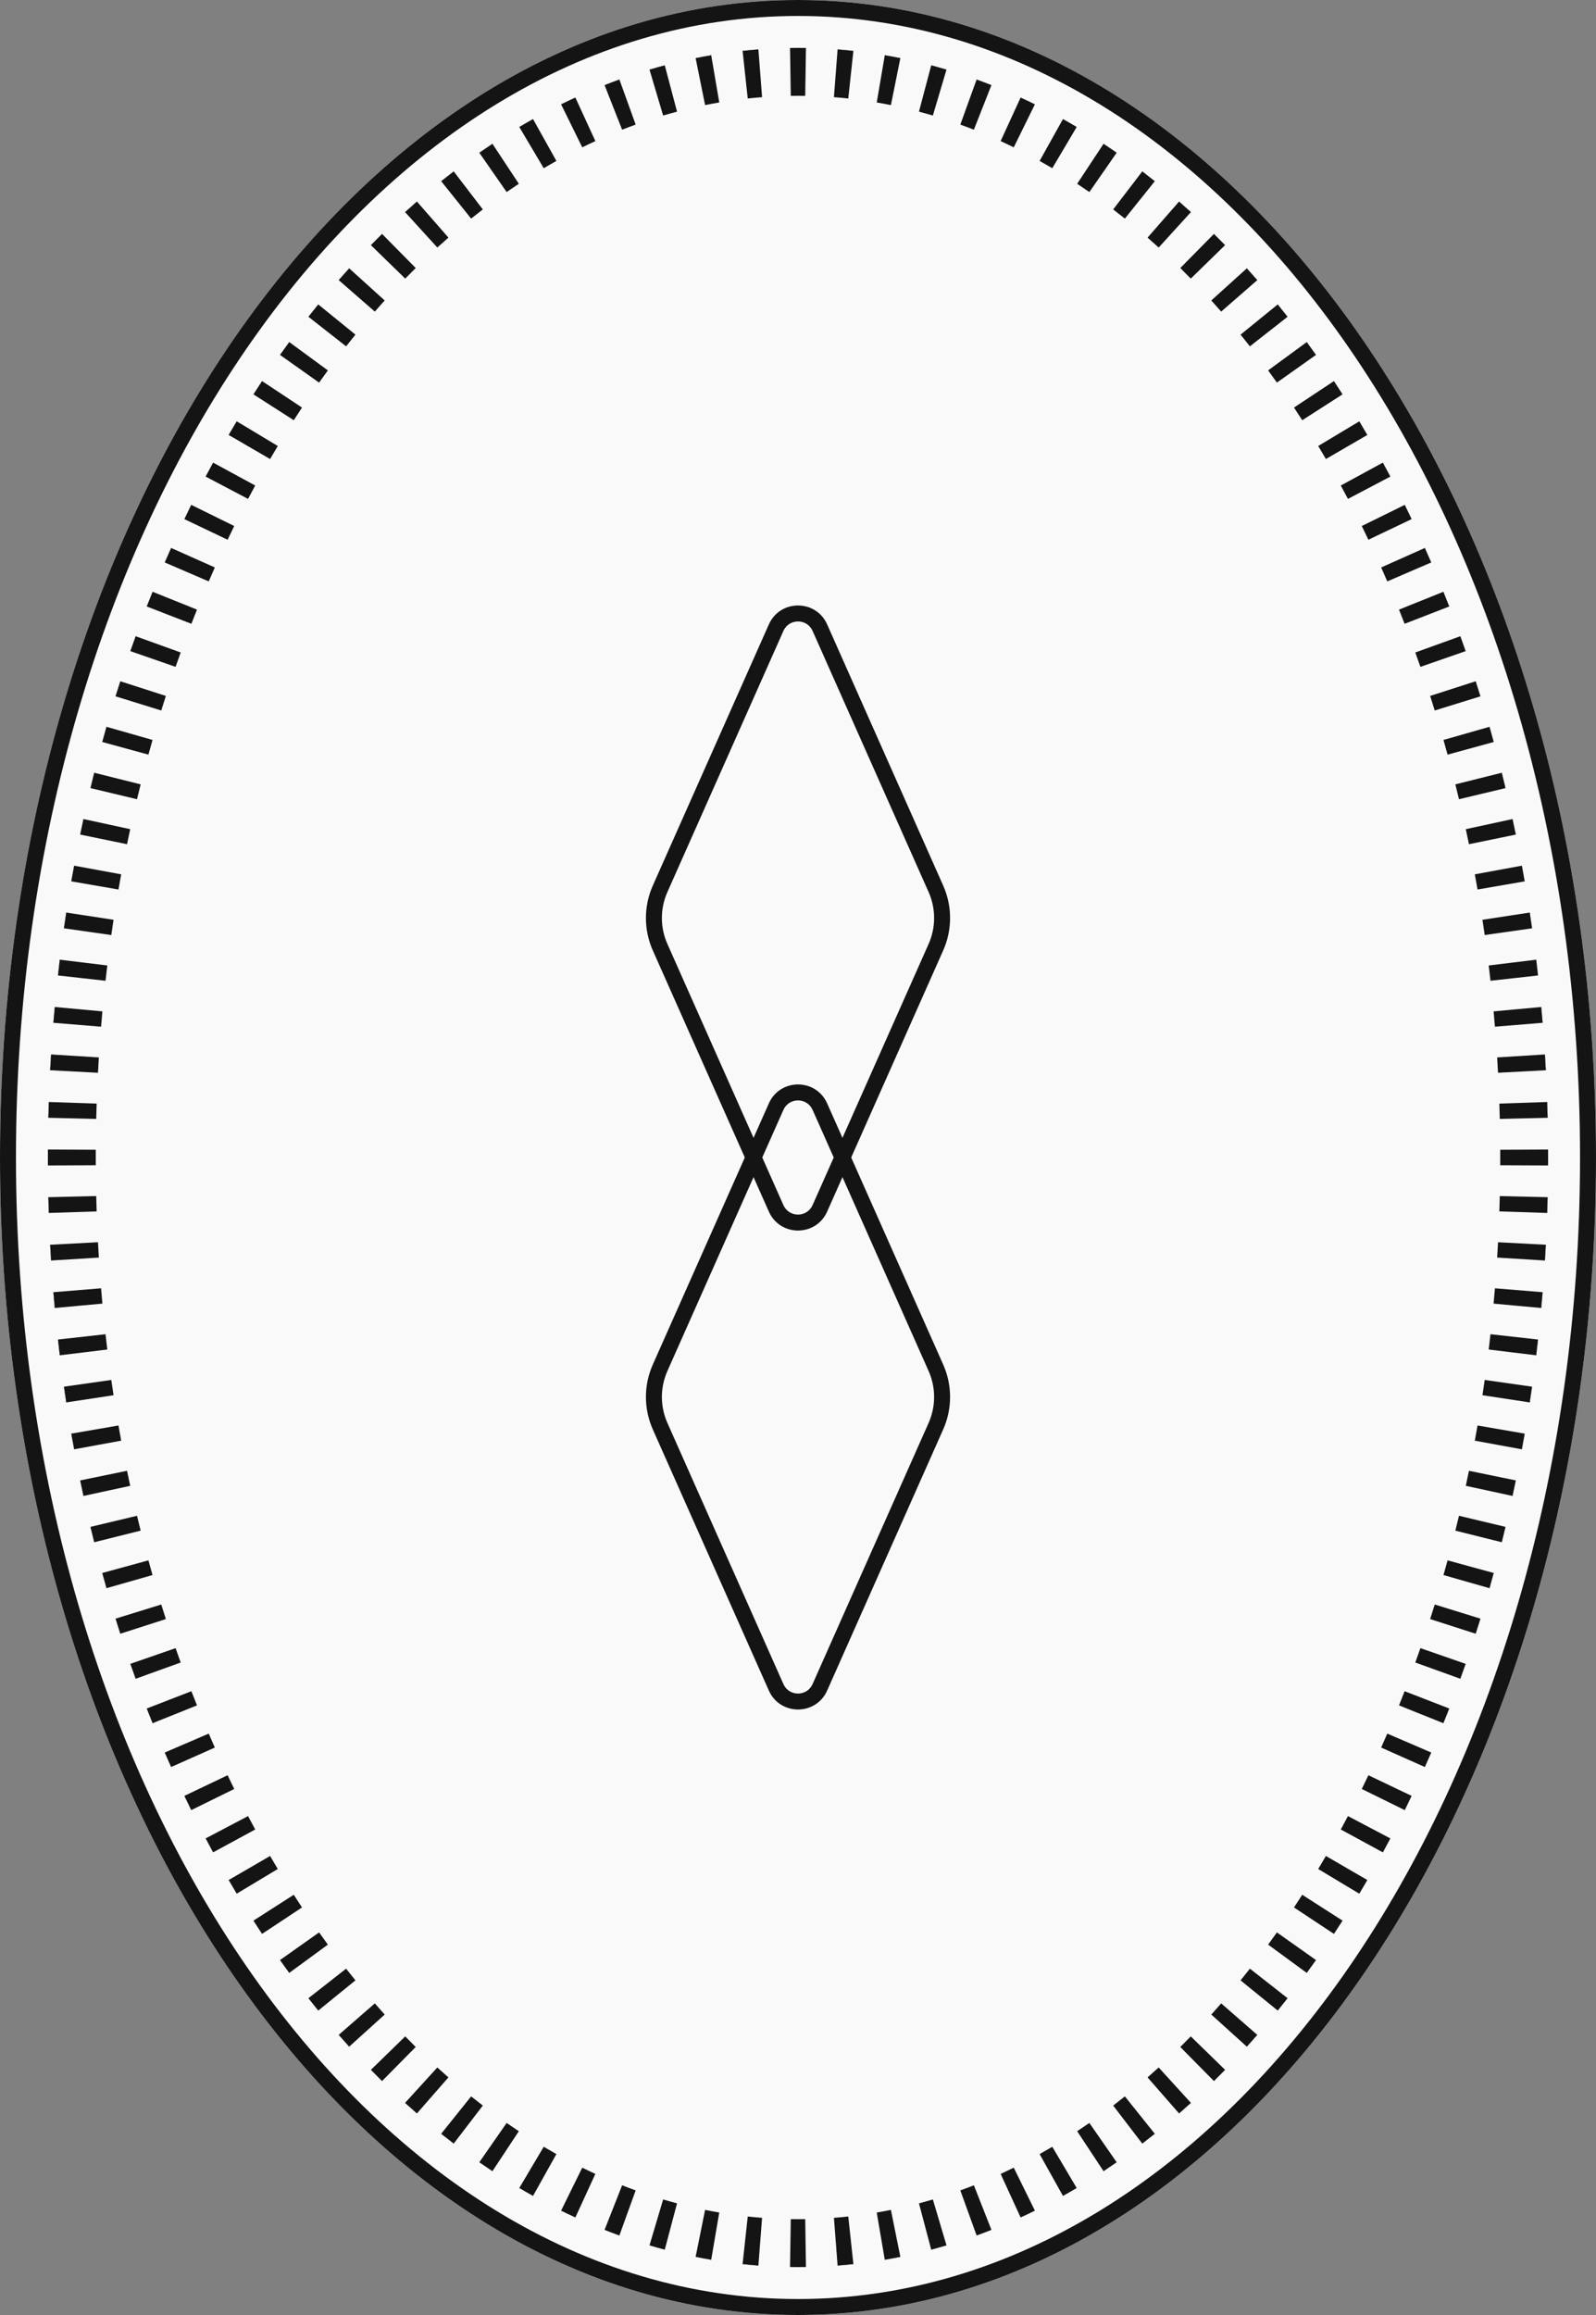
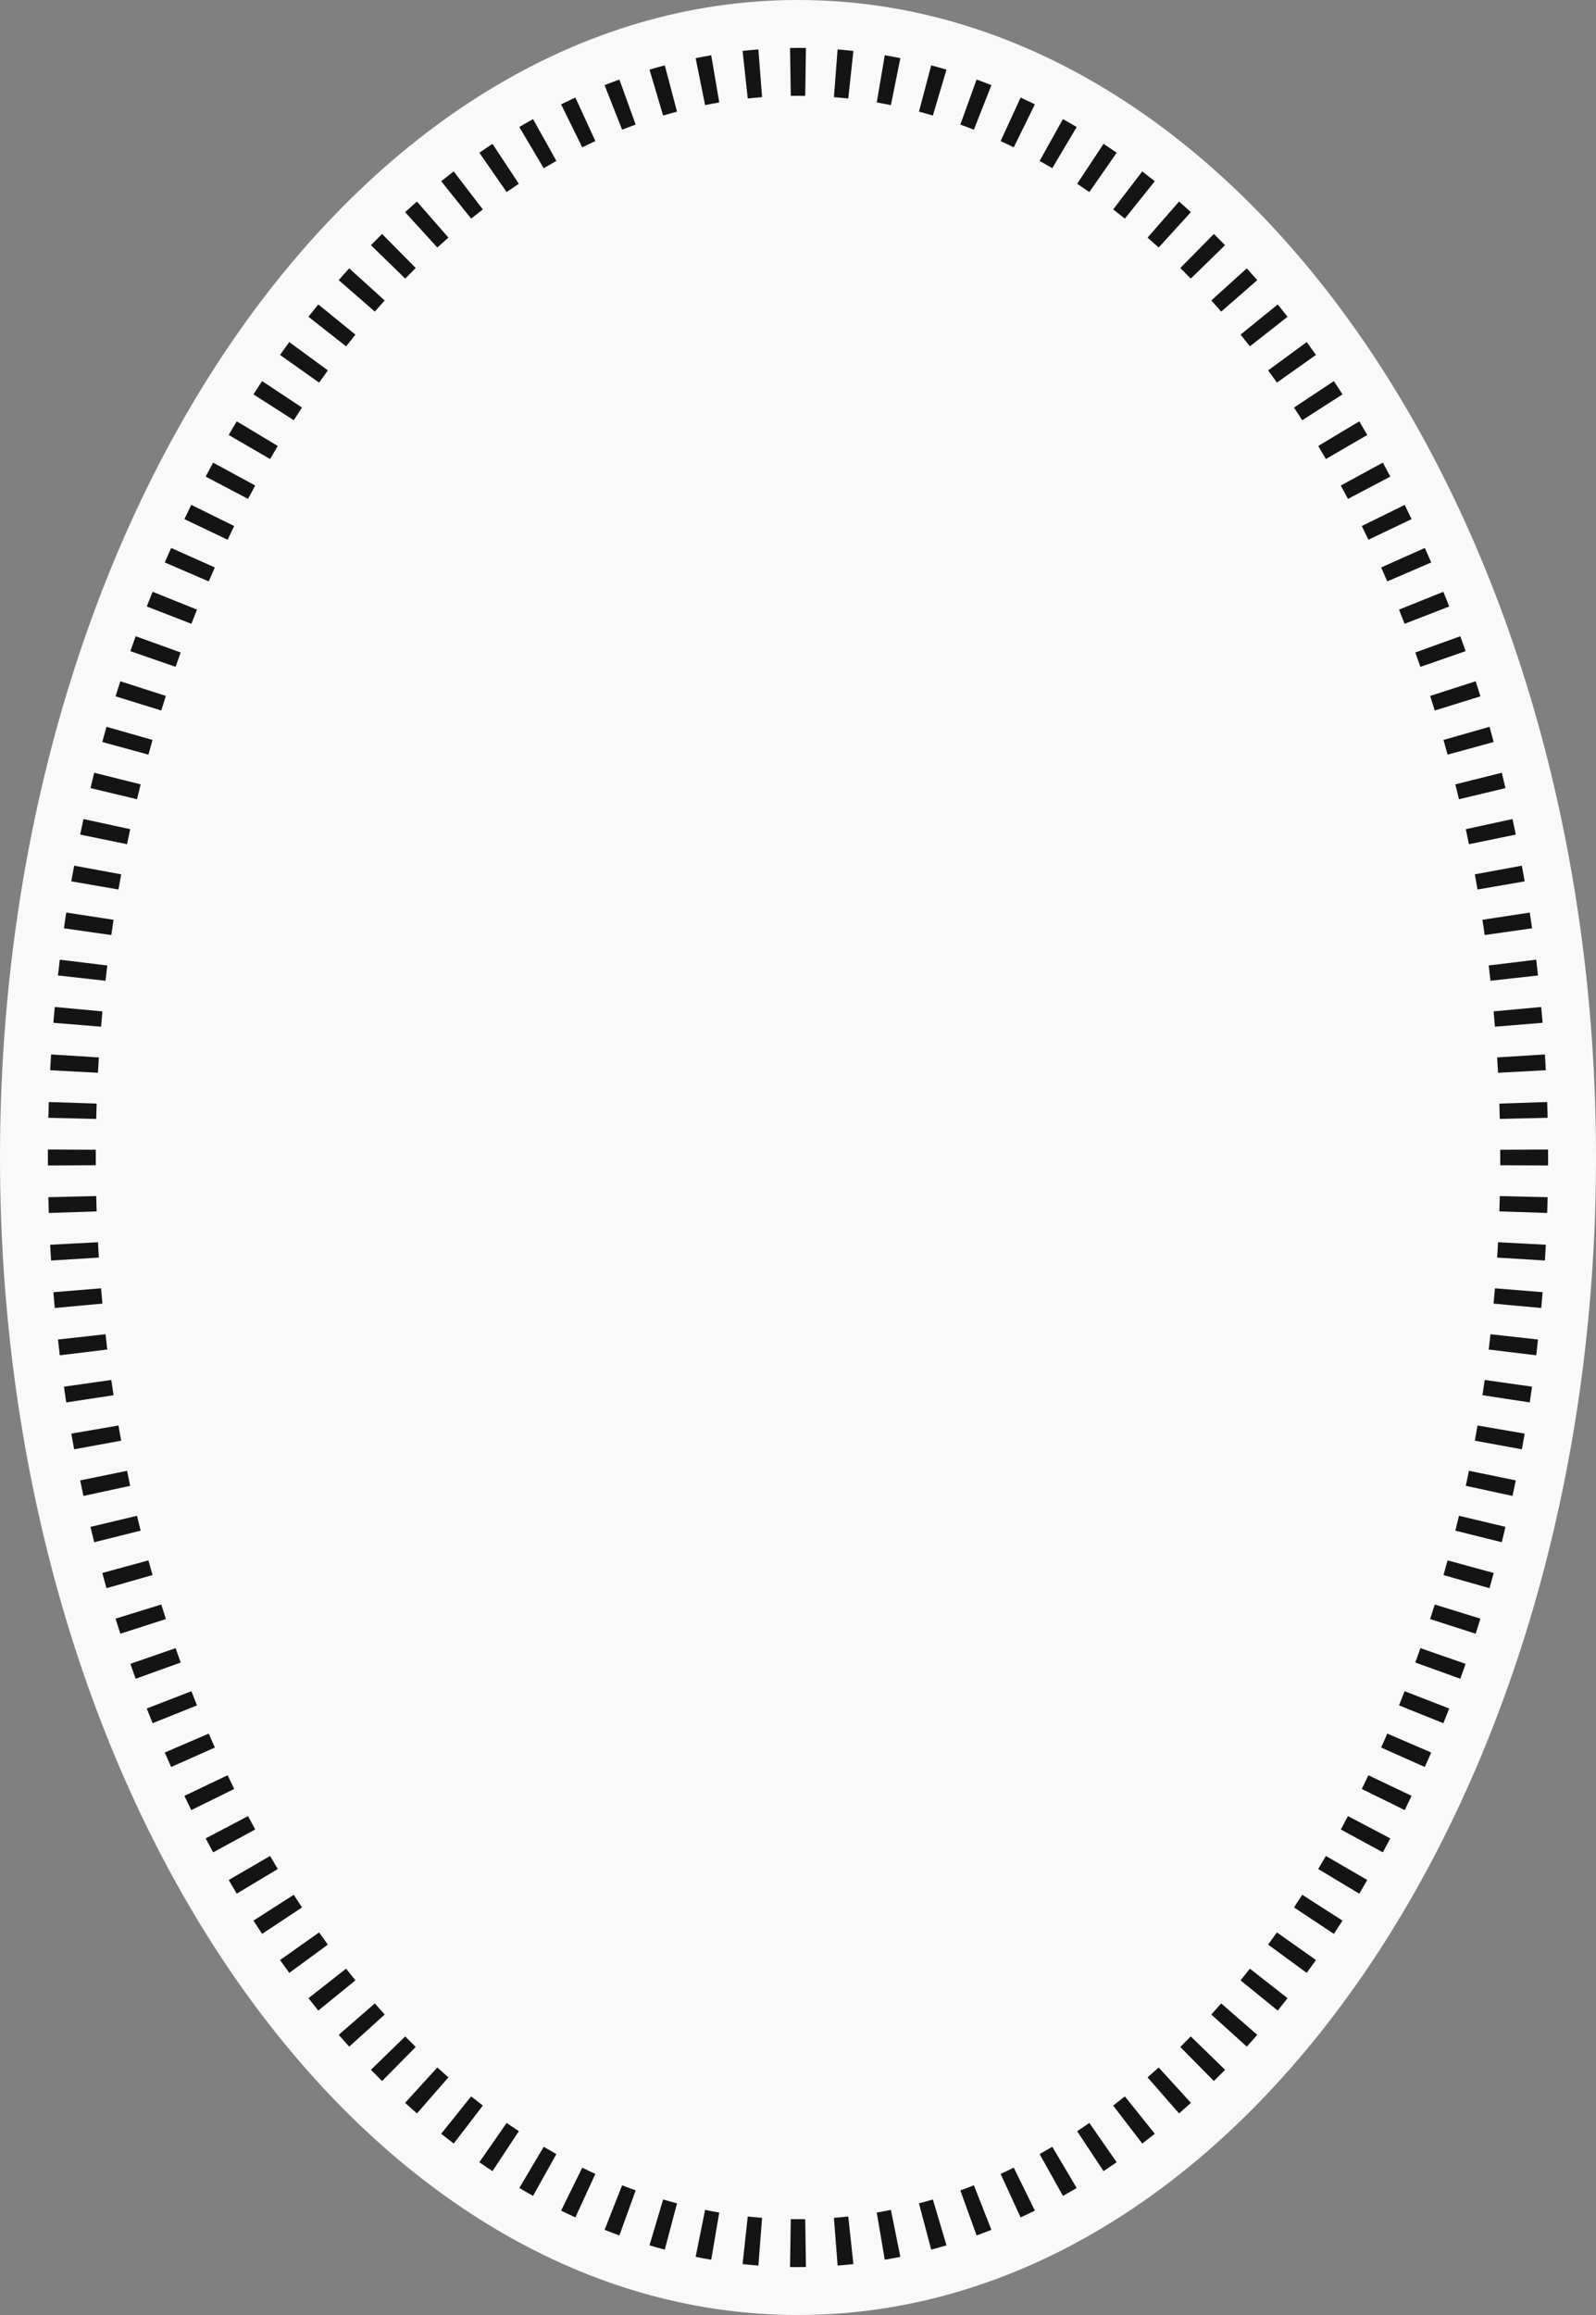
<svg xmlns="http://www.w3.org/2000/svg" width="400" height="580" viewBox="0 0 400 580" fill="none">
  <rect x="0" y="0" width="400" height="580" fill="#808080" stroke="none" />
  <path d="M400 290C400 450.163 310.457 580 200 580C89.543 580 0 450.163 0 290C0 129.837 89.543 0 200 0C310.457 0 400 129.837 400 290Z" fill="#F9F9F9" />
-   <path d="M396 290C396 210.627 373.805 138.942 338.129 87.211C302.441 35.463 253.538 4 200 4C146.462 4 97.559 35.463 61.871 87.211C26.195 138.942 4 210.627 4 290C4 369.373 26.195 441.058 61.871 492.789C97.559 544.537 146.462 576 200 576V580C89.543 580 0 450.163 0 290C0 129.837 89.543 0 200 0C310.457 0 400 129.837 400 290C400 450.163 310.457 580 200 580V576C253.538 576 302.441 544.537 338.129 492.789C373.805 441.058 396 369.373 396 290Z" fill="#141414" />
  <path d="M388 290C388 443.535 303.83 568 200 568C96.171 568 12 443.535 12 290C12 136.465 96.171 12 200 12C303.83 12 388 136.465 388 290Z" fill="#F9F9F9" />
+   <path d="M388 290C96.171 568 12 443.535 12 290C12 136.465 96.171 12 200 12C303.83 12 388 136.465 388 290Z" fill="#F9F9F9" />
  <path d="M200 556V568C199.334 568 198.668 567.991 198.004 567.98L198.191 555.984C198.793 555.994 199.396 556 200 556ZM201.992 567.98C201.329 567.991 200.665 568 200 568V556C200.604 556 201.207 555.994 201.809 555.984L201.992 567.98ZM190.996 555.656L190.074 567.613C188.75 567.511 187.43 567.388 186.113 567.246L187.402 555.324C188.597 555.453 189.795 555.564 190.996 555.656ZM213.883 567.246C212.566 567.388 211.246 567.511 209.922 567.613L209.465 561.637L209.004 555.656C210.205 555.564 211.403 555.453 212.598 555.324L213.883 567.246ZM180.266 554.328L179.254 560.242L179.02 561.637L178.25 566.156C176.944 565.934 175.642 565.692 174.344 565.43L176.715 553.668C177.894 553.906 179.08 554.126 180.266 554.328ZM225.652 565.43C224.354 565.692 223.052 565.934 221.746 566.156L220.742 560.246L219.734 554.328C220.92 554.126 222.106 553.906 223.285 553.668L225.652 565.43ZM169.684 552.027L166.609 563.625C165.329 563.285 164.053 562.925 162.781 562.547L166.199 551.051C167.357 551.395 168.519 551.719 169.684 552.027ZM237.215 562.547C235.943 562.925 234.668 563.286 233.387 563.625L233.051 562.352L231.852 557.828L230.316 552.027C231.481 551.719 232.643 551.395 233.801 551.051L237.215 562.547ZM159.316 548.785L157.273 554.426L155.238 560.07C153.996 559.622 152.756 559.149 151.523 558.664L155.918 547.504C157.047 547.948 158.18 548.375 159.316 548.785ZM248.473 558.664C247.24 559.149 246.004 559.622 244.762 560.07L242.723 554.43L240.684 548.785C241.82 548.375 242.953 547.948 244.082 547.504L248.473 558.664ZM149.215 544.648L144.207 555.551C143.009 555.001 141.817 554.432 140.629 553.848L145.926 543.086C147.018 543.623 148.115 544.144 149.215 544.648ZM259.367 553.848C258.179 554.432 256.987 555.001 255.789 555.551L250.785 544.648C251.885 544.144 252.982 543.623 254.074 543.086L259.367 553.848ZM139.445 539.684L133.594 550.156C132.441 549.513 131.294 548.852 130.152 548.176L136.27 537.855C137.324 538.48 138.383 539.09 139.445 539.684ZM269.844 548.176C268.702 548.852 267.555 549.513 266.402 550.156L260.555 539.684C261.617 539.09 262.676 538.48 263.73 537.855L269.844 548.176ZM130.035 533.953L123.422 543.961C122.319 543.232 121.221 542.489 120.129 541.73L126.977 531.883C127.991 532.588 129.012 533.277 130.035 533.953ZM273.023 531.883L279.867 541.73C278.775 542.489 277.677 543.232 276.574 543.961L269.965 533.953C270.988 533.277 272.009 532.588 273.023 531.883ZM121.008 527.527L113.715 537.051C112.663 536.245 111.615 535.427 110.574 534.594L118.078 525.23C119.05 526.009 120.026 526.776 121.008 527.527ZM281.922 525.23L289.422 534.594C288.381 535.427 287.334 536.245 286.281 537.051L282.637 532.293L278.992 527.527C279.974 526.776 280.95 526.009 281.922 525.23ZM112.391 520.469L108.438 524.984L106.023 527.754L104.492 529.5C103.497 528.63 102.507 527.748 101.523 526.852L109.605 517.984C110.528 518.825 111.458 519.654 112.391 520.469ZM298.473 526.852C297.489 527.748 296.499 528.63 295.504 529.5L291.559 524.988L287.609 520.469C288.542 519.654 289.472 518.825 290.395 517.984L298.473 526.852ZM104.188 512.848L95.758 521.383C94.821 520.458 93.886 519.523 92.961 518.574L101.559 510.199C102.43 511.093 103.306 511.977 104.188 512.848ZM307.035 518.574C306.11 519.523 305.176 520.458 304.238 521.383L295.812 512.848C296.694 511.977 297.57 511.093 298.441 510.199L307.035 518.574ZM96.414 504.723L87.516 512.77C86.635 511.795 85.76 510.809 84.891 509.812L93.938 501.93C94.758 502.871 95.583 503.803 96.414 504.723ZM315.105 509.812C314.237 510.808 313.365 511.796 312.484 512.77L303.586 504.723C304.417 503.803 305.242 502.871 306.062 501.93L315.105 509.812ZM89.082 496.16L84.422 499.941L81.981 501.93L79.769 503.723C78.941 502.702 78.118 501.67 77.301 500.629L86.742 493.227C87.517 494.214 88.297 495.193 89.082 496.16ZM313.258 493.227L322.695 500.629C321.878 501.67 321.056 502.702 320.227 503.723L315.574 499.945L310.918 496.16C311.703 495.193 312.483 494.214 313.258 493.227ZM82.176 487.203L72.496 494.289C71.718 493.227 70.945 492.156 70.18 491.074L79.973 484.145C80.701 485.174 81.436 486.193 82.176 487.203ZM329.816 491.074C329.051 492.156 328.278 493.227 327.5 494.289L317.824 487.203C318.564 486.193 319.299 485.174 320.027 484.145L329.816 491.074ZM75.691 477.891L65.688 484.512C64.96 483.414 64.239 482.307 63.523 481.191L73.625 474.719C74.308 475.784 74.997 476.843 75.691 477.891ZM336.473 481.191C335.758 482.307 335.036 483.414 334.309 484.512L324.309 477.891C325.003 476.843 325.692 475.784 326.375 474.719L336.473 481.191ZM69.621 468.262L64.473 471.348L63.512 471.93L59.332 474.438C58.653 473.306 57.983 472.164 57.316 471.016L67.691 464.996C68.329 466.093 68.973 467.181 69.621 468.262ZM342.68 471.016C342.013 472.163 341.347 473.306 340.668 474.438L335.523 471.352L330.379 468.262C331.027 467.181 331.672 466.093 332.309 464.996L342.68 471.016ZM63.961 458.359L53.418 464.086C52.788 462.928 52.164 461.763 51.547 460.59L62.168 455.004C62.76 456.129 63.357 457.249 63.961 458.359ZM348.449 460.59C347.832 461.763 347.208 462.928 346.578 464.086L336.039 458.359C336.643 457.249 337.24 456.129 337.832 455.004L348.449 460.59ZM58.703 448.207L47.938 453.504C47.355 452.322 46.785 451.13 46.215 449.934L57.043 444.773C57.591 445.924 58.143 447.071 58.703 448.207ZM353.781 449.934C353.211 451.13 352.641 452.322 352.059 453.504L341.297 448.207C341.857 447.071 342.409 445.924 342.957 444.773L353.781 449.934ZM53.844 437.832L42.895 442.707C42.358 441.502 41.817 440.296 41.293 439.078L52.312 434.336C52.817 435.507 53.328 436.674 53.844 437.832ZM358.703 439.078C358.179 440.296 357.638 441.502 357.102 442.707L346.156 437.832C346.672 436.674 347.183 435.507 347.688 434.336L358.703 439.078ZM49.371 427.266L38.25 431.73C37.759 430.507 37.26 429.283 36.781 428.047L47.969 423.715C48.43 424.905 48.898 426.088 49.371 427.266ZM363.215 428.047C362.736 429.283 362.237 430.507 361.746 431.73L356.195 429.504L350.629 427.266C351.102 426.088 351.57 424.905 352.031 423.715L363.215 428.047ZM45.285 416.527L34.004 420.594C33.557 419.353 33.107 418.111 32.672 416.859L44.008 412.926C44.427 414.132 44.854 415.332 45.285 416.527ZM367.324 416.859C366.889 418.111 366.439 419.353 365.992 420.594L354.715 416.527C355.146 415.332 355.573 414.132 355.992 412.926L367.324 416.859ZM41.57 405.641L30.156 409.312C29.753 408.058 29.352 406.8 28.961 405.535L40.418 401.992C40.796 403.213 41.181 404.431 41.57 405.641ZM371.035 405.535C370.644 406.8 370.244 408.058 369.84 409.312L358.43 405.641C358.819 404.431 359.204 403.213 359.582 401.992L371.035 405.535ZM38.227 394.613L32.453 396.258L28.961 397.258L26.688 397.902C26.327 396.638 25.981 395.367 25.633 394.094L37.199 390.934C37.536 392.165 37.878 393.391 38.227 394.613ZM368.586 392.516L374.363 394.094C374.015 395.367 373.669 396.638 373.309 397.902L367.543 396.262L361.773 394.613C362.122 393.391 362.464 392.165 362.801 390.934L368.586 392.516ZM35.25 383.484L29.426 384.938L29.43 384.941L23.613 386.391C23.294 385.113 22.987 383.829 22.68 382.543L34.34 379.762C34.637 381.007 34.941 382.248 35.25 383.484ZM377.316 382.543C377.009 383.829 376.702 385.113 376.383 386.391L370.57 384.941L364.75 383.484C365.059 382.248 365.363 381.007 365.66 379.762L377.316 382.543ZM32.633 372.258L20.918 374.793C20.638 373.5 20.365 372.203 20.098 370.902L31.84 368.492C32.099 369.751 32.362 371.007 32.633 372.258ZM379.898 370.902C379.631 372.203 379.358 373.5 379.078 374.793L367.367 372.258C367.638 371.007 367.902 369.751 368.16 368.492L379.898 370.902ZM30.371 360.945L18.582 363.109C18.342 361.804 18.095 360.497 17.867 359.184L29.691 357.141C29.912 358.413 30.139 359.681 30.371 360.945ZM382.129 359.184C381.901 360.497 381.654 361.804 381.414 363.109L375.527 362.031L369.629 360.945C369.861 359.681 370.088 358.413 370.309 357.141L382.129 359.184ZM28.457 349.559L16.602 351.363C16.402 350.052 16.211 348.736 16.023 347.418L27.895 345.734C28.076 347.012 28.263 348.288 28.457 349.559ZM383.973 347.418C383.785 348.736 383.594 350.052 383.395 351.363L371.543 349.559C371.737 348.288 371.924 347.012 372.105 345.734L383.973 347.418ZM26.891 338.109L20.93 338.832L20.934 338.836L14.98 339.555C14.821 338.242 14.678 336.925 14.531 335.605L26.445 334.277C26.588 335.558 26.736 336.835 26.891 338.109ZM385.465 335.605C385.318 336.925 385.175 338.242 385.016 339.555L379.066 338.836L373.109 338.109C373.264 336.835 373.412 335.558 373.555 334.277L385.465 335.605ZM25.664 326.609L13.727 327.703C13.606 326.387 13.483 325.068 13.375 323.746L25.332 322.77C25.437 324.052 25.547 325.333 25.664 326.609ZM386.621 323.746C386.513 325.068 386.39 326.387 386.27 327.703L380.309 327.16L374.336 326.609C374.453 325.333 374.563 324.052 374.668 322.77L386.621 323.746ZM24.777 315.074L12.801 315.812C12.719 314.497 12.64 313.18 12.57 311.859L24.555 311.23C24.622 312.514 24.698 313.796 24.777 315.074ZM387.426 311.859C387.356 313.18 387.277 314.497 387.195 315.812L375.223 315.074C375.302 313.796 375.378 312.514 375.445 311.23L387.426 311.859ZM24.223 303.504L12.23 303.898C12.187 302.583 12.149 301.265 12.117 299.945L24.113 299.664C24.144 300.946 24.18 302.226 24.223 303.504ZM381.879 299.805L387.879 299.945C387.848 301.265 387.809 302.583 387.766 303.898L375.777 303.504C375.82 302.226 375.856 300.946 375.887 299.664L381.879 299.805ZM12 290C12 289.334 12.005 288.669 12.008 288.004L24.004 288.059C24.001 288.705 24 289.353 24 290C24 290.646 24.001 291.292 24.004 291.938L18 291.965L18.004 291.969L12.008 291.992C12.005 291.329 12 290.665 12 290ZM387.988 291.992L375.996 291.941C375.999 291.295 376 290.647 376 290C376 289.354 375.999 288.708 375.996 288.062L387.988 288.004C387.991 288.669 388 289.334 388 290C388 290.665 387.991 291.329 387.988 291.992ZM24.223 276.496C24.18 277.774 24.144 279.054 24.113 280.336L18.117 280.191L12.117 280.051C12.149 278.731 12.187 277.413 12.23 276.098L24.223 276.496ZM387.766 276.098C387.809 277.413 387.848 278.731 387.879 280.051L381.883 280.195L381.879 280.191L375.887 280.336C375.856 279.054 375.82 277.774 375.777 276.496L387.766 276.098ZM24.777 264.926C24.698 266.204 24.622 267.486 24.555 268.77L12.574 268.141L12.57 268.137C12.64 266.816 12.719 265.499 12.801 264.184L24.777 264.926ZM387.195 264.184C387.277 265.499 387.356 266.816 387.426 268.137L375.445 268.77C375.378 267.486 375.302 266.204 375.223 264.926L387.195 264.184ZM19.691 252.84L25.664 253.391C25.547 254.667 25.437 255.948 25.332 257.23L13.375 256.25C13.483 254.928 13.606 253.609 13.727 252.293L19.691 252.84ZM386.27 252.293C386.39 253.609 386.513 254.928 386.621 256.25L374.668 257.23C374.563 255.948 374.453 254.667 374.336 253.391L386.27 252.293ZM20.934 241.164L26.891 241.891C26.736 243.165 26.588 244.442 26.445 245.723L14.531 244.391C14.678 243.071 14.821 241.754 14.98 240.441L20.934 241.164ZM385.016 240.441C385.175 241.754 385.318 243.071 385.465 244.391L379.52 245.059L379.516 245.055L373.555 245.723C373.412 244.442 373.264 243.165 373.109 241.891L385.016 240.441ZM28.457 230.441C28.263 231.712 28.076 232.988 27.895 234.266L16.023 232.578C16.211 231.26 16.402 229.944 16.602 228.633L28.457 230.441ZM383.973 232.578L372.105 234.266C371.924 232.988 371.737 231.712 371.543 230.441L383.395 228.633C383.594 229.944 383.785 231.26 383.973 232.578ZM24.473 217.969L30.371 219.055C30.139 220.319 29.912 221.587 29.691 222.859L17.867 220.812C18.095 219.499 18.342 218.192 18.582 216.887L24.473 217.969ZM381.414 216.887C381.654 218.192 381.901 219.499 382.129 220.812L370.309 222.859C370.088 221.587 369.861 220.319 369.629 219.055L381.414 216.887ZM32.633 207.742C32.362 208.993 32.098 210.249 31.84 211.508L20.098 209.094C20.365 207.793 20.638 206.496 20.918 205.203L32.633 207.742ZM379.078 205.203C379.358 206.496 379.631 207.793 379.898 209.094L368.16 211.508C367.902 210.249 367.638 208.993 367.367 207.742L379.078 205.203ZM29.43 195.059L35.25 196.516C34.941 197.752 34.637 198.993 34.34 200.238L22.68 197.453C22.987 196.167 23.294 194.883 23.613 193.605L29.43 195.059ZM376.383 193.605C376.702 194.883 377.009 196.167 377.316 197.453L371.496 198.848L371.492 198.844L365.66 200.238C365.363 198.993 365.059 197.752 364.75 196.516L376.383 193.605ZM26.688 182.094L32.457 183.738L38.227 185.387C37.878 186.609 37.536 187.835 37.199 189.066L25.633 185.902L26.688 182.094ZM373.309 182.094C373.669 183.358 374.015 184.629 374.363 185.902L362.801 189.066C362.464 187.835 362.122 186.609 361.773 185.387L373.309 182.094ZM41.57 174.359C41.181 175.569 40.796 176.787 40.418 178.008L28.961 174.461C29.352 173.196 29.753 171.938 30.156 170.684L41.57 174.359ZM371.035 174.461L359.582 178.008C359.204 176.787 358.819 175.569 358.43 174.359L369.84 170.684C370.244 171.938 370.644 173.196 371.035 174.461ZM45.285 163.473C44.854 164.668 44.427 165.868 44.008 167.074L32.672 163.137C33.107 161.885 33.557 160.643 34.004 159.402L45.285 163.473ZM367.324 163.137L355.992 167.074C355.573 165.868 355.146 164.668 354.715 163.473L365.992 159.402C366.439 160.643 366.889 161.885 367.324 163.137ZM43.805 150.496L49.371 152.734C48.898 153.912 48.43 155.095 47.969 156.285L36.781 151.949C37.26 150.714 37.759 149.489 38.25 148.266L43.805 150.496ZM361.746 148.266C362.237 149.489 362.736 150.714 363.215 151.949L352.031 156.285C351.57 155.095 351.102 153.912 350.629 152.734L361.746 148.266ZM53.844 142.168C53.328 143.326 52.817 144.493 52.312 145.664L41.293 140.918C41.817 139.7 42.358 138.494 42.895 137.289L53.844 142.168ZM357.102 137.289C357.638 138.494 358.179 139.7 358.703 140.918L347.688 145.664C347.183 144.493 346.672 143.326 346.156 142.168L357.102 137.289ZM58.703 131.793C58.143 132.929 57.591 134.076 57.043 135.227L46.215 130.062C46.785 128.866 47.355 127.674 47.938 126.492L58.703 131.793ZM352.059 126.492C352.641 127.674 353.211 128.866 353.781 130.062L348.375 132.645L348.371 132.641L342.957 135.227C342.409 134.076 341.857 132.929 341.297 131.793L352.059 126.492ZM53.418 115.91L63.961 121.641C63.357 122.751 62.76 123.871 62.168 124.996L51.547 119.406C51.73 119.059 51.914 118.713 52.098 118.367L53.418 115.91ZM346.578 115.91C347.208 117.068 347.832 118.233 348.449 119.406L343.145 122.203L343.141 122.199L337.832 124.996C337.24 123.871 336.643 122.751 336.039 121.641L346.578 115.91ZM59.332 105.562L64.477 108.648L69.621 111.738C68.973 112.819 68.329 113.907 67.691 115.004L57.316 108.98C57.493 108.677 57.667 108.373 57.844 108.07L59.332 105.562ZM340.668 105.562C341.346 106.693 342.014 107.834 342.68 108.98L332.309 115.004C331.672 113.907 331.027 112.819 330.379 111.738L340.668 105.562ZM65.688 95.484L75.691 102.109C74.997 103.157 74.308 104.216 73.625 105.281L63.523 98.805C64.171 97.795 64.823 96.792 65.481 95.797L65.688 95.484ZM334.309 95.484C335.036 96.582 335.758 97.689 336.473 98.805L326.375 105.281C325.692 104.216 325.003 103.157 324.309 102.109L334.309 95.484ZM82.176 92.797C81.436 93.807 80.701 94.826 79.973 95.856L70.18 88.922C70.945 87.841 71.718 86.769 72.496 85.707L82.176 92.797ZM327.5 85.707C328.278 86.769 329.051 87.841 329.816 88.922L320.027 95.856C319.299 94.826 318.564 93.807 317.824 92.797L327.5 85.707ZM84.426 80.055L89.082 83.84C88.297 84.807 87.517 85.786 86.742 86.773L77.301 79.367C78.118 78.326 78.941 77.294 79.769 76.273L84.426 80.055ZM320.227 76.273C321.056 77.294 321.878 78.326 322.695 79.367L317.98 83.07L317.977 83.066L313.258 86.773C312.483 85.786 311.703 84.807 310.918 83.84L320.227 76.273ZM87.516 67.231L96.414 75.277C95.583 76.197 94.758 77.129 93.938 78.07L84.891 70.184C85.164 69.87 85.44 69.558 85.715 69.246L87.516 67.231ZM312.484 67.231C313.364 68.204 314.238 69.188 315.105 70.184L310.586 74.129L310.582 74.125L306.062 78.07C305.242 77.129 304.417 76.197 303.586 75.277L312.484 67.231ZM104.188 67.152C103.306 68.023 102.43 68.906 101.559 69.801L92.965 61.426L92.961 61.422C93.886 60.473 94.821 59.538 95.758 58.613L104.188 67.152ZM304.238 58.613C305.176 59.538 306.11 60.473 307.035 61.422L298.441 69.801C297.57 68.906 296.694 68.023 295.812 67.152L304.238 58.613ZM104.492 50.496L112.391 59.531C111.458 60.346 110.528 61.175 109.605 62.016L101.523 53.145C102.497 52.258 103.476 51.384 104.461 50.523L104.492 50.496ZM295.504 50.496C296.499 51.366 297.489 52.248 298.473 53.145L290.395 62.016C289.472 61.175 288.542 60.346 287.609 59.531L295.504 50.496ZM117.363 47.707L121.008 52.473C120.026 53.224 119.05 53.991 118.078 54.77L114.324 50.082L110.574 45.402C111.615 44.569 112.663 43.751 113.715 42.945L117.363 47.707ZM286.281 42.945C287.334 43.751 288.381 44.569 289.422 45.402L285.676 50.086L285.672 50.082L281.922 54.77C280.95 53.991 279.974 53.224 278.992 52.473L286.281 42.945ZM130.035 46.047C129.012 46.723 127.991 47.412 126.977 48.117L123.551 43.188L120.129 38.266C121.221 37.507 122.319 36.764 123.422 36.035L130.035 46.047ZM276.574 36.035C277.677 36.764 278.775 37.507 279.867 38.266L276.449 43.191L276.445 43.188L273.023 48.117C272.009 47.412 270.988 46.722 269.965 46.047L276.574 36.035ZM139.445 40.316C138.383 40.91 137.324 41.52 136.27 42.145L130.152 31.82C131.294 31.144 132.441 30.484 133.594 29.84L139.445 40.316ZM266.402 29.84C267.555 30.483 268.702 31.144 269.844 31.82L263.73 42.145C262.676 41.52 261.617 40.91 260.555 40.316L266.402 29.84ZM149.215 35.352C148.115 35.856 147.018 36.377 145.926 36.914L140.629 26.148C141.817 25.564 143.009 24.995 144.207 24.445L149.215 35.352ZM255.789 24.445C256.987 24.995 258.179 25.564 259.367 26.148L254.074 36.914C252.982 36.377 251.885 35.856 250.785 35.352L255.789 24.445ZM155.238 19.93L159.316 31.215C158.18 31.625 157.047 32.052 155.918 32.496L151.523 21.332C152.756 20.847 153.992 20.375 155.234 19.926L155.238 19.93ZM244.762 19.926C246.004 20.375 247.24 20.847 248.473 21.332L246.281 26.914L246.277 26.91L244.082 32.496C242.953 32.052 241.82 31.625 240.684 31.215L244.762 19.926ZM168.148 22.172L169.684 27.973C168.519 28.281 167.357 28.605 166.199 28.949L162.781 17.449C164.053 17.072 165.329 16.711 166.609 16.371L168.148 22.172ZM233.387 16.371C234.668 16.711 235.943 17.072 237.215 17.449L233.801 28.949C232.643 28.605 231.481 28.281 230.316 27.973L233.387 16.371ZM180.266 25.672C179.08 25.874 177.894 26.094 176.715 26.332L174.344 14.566C175.642 14.305 176.944 14.062 178.25 13.84L180.266 25.672ZM221.746 13.84C223.052 14.062 224.354 14.305 225.652 14.566L223.285 26.332C222.106 26.094 220.92 25.874 219.734 25.672L220.922 18.711L221.746 13.84ZM190.996 24.344C189.795 24.436 188.597 24.547 187.402 24.676L186.113 12.75C187.43 12.608 188.75 12.485 190.074 12.383L190.996 24.344ZM209.922 12.383C211.246 12.485 212.566 12.608 213.883 12.75L212.598 24.676C211.403 24.547 210.205 24.436 209.004 24.344L209.922 12.383ZM201.992 12.016L201.809 24.016C201.207 24.006 200.604 24 200 24C199.396 24 198.793 24.006 198.191 24.016L198.004 12.016C198.668 12.005 199.334 12 200 12C200.665 12 201.329 12.005 201.992 12.016Z" fill="#141414" />
-   <path d="M388 290C388 443.535 303.83 568 200 568C96.171 568 12 443.535 12 290C12 136.465 96.171 12 200 12C303.83 12 388 136.465 388 290Z" fill="#F9F9F9" />
-   <path d="M200 556V568C199.334 568 198.668 567.991 198.004 567.98L198.191 555.984C198.793 555.994 199.396 556 200 556ZM201.992 567.98C201.329 567.991 200.665 568 200 568V556C200.604 556 201.207 555.994 201.809 555.984L201.992 567.98ZM190.996 555.656L190.074 567.613C188.75 567.511 187.43 567.388 186.113 567.246L187.402 555.324C188.597 555.453 189.795 555.564 190.996 555.656ZM213.883 567.246C212.566 567.388 211.246 567.511 209.922 567.613L209.465 561.637L209.004 555.656C210.205 555.564 211.403 555.453 212.598 555.324L213.883 567.246ZM180.266 554.328L179.254 560.242L179.02 561.637L178.25 566.156C176.944 565.934 175.642 565.692 174.344 565.43L176.715 553.668C177.894 553.906 179.08 554.126 180.266 554.328ZM225.652 565.43C224.354 565.692 223.052 565.934 221.746 566.156L220.742 560.246L219.734 554.328C220.92 554.126 222.106 553.906 223.285 553.668L225.652 565.43ZM169.684 552.027L166.609 563.625C165.329 563.285 164.053 562.925 162.781 562.547L166.199 551.051C167.357 551.395 168.519 551.719 169.684 552.027ZM237.215 562.547C235.943 562.925 234.668 563.286 233.387 563.625L233.051 562.352L231.852 557.828L230.316 552.027C231.481 551.719 232.643 551.395 233.801 551.051L237.215 562.547ZM159.316 548.785L157.273 554.426L155.238 560.07C153.996 559.622 152.756 559.149 151.523 558.664L155.918 547.504C157.047 547.948 158.18 548.375 159.316 548.785ZM248.473 558.664C247.24 559.149 246.004 559.622 244.762 560.07L242.723 554.43L240.684 548.785C241.82 548.375 242.953 547.948 244.082 547.504L248.473 558.664ZM149.215 544.648L144.207 555.551C143.009 555.001 141.817 554.432 140.629 553.848L145.926 543.086C147.018 543.623 148.115 544.144 149.215 544.648ZM259.367 553.848C258.179 554.432 256.987 555.001 255.789 555.551L250.785 544.648C251.885 544.144 252.982 543.623 254.074 543.086L259.367 553.848ZM139.445 539.684L133.594 550.156C132.441 549.513 131.294 548.852 130.152 548.176L136.27 537.855C137.324 538.48 138.383 539.09 139.445 539.684ZM269.844 548.176C268.702 548.852 267.555 549.513 266.402 550.156L260.555 539.684C261.617 539.09 262.676 538.48 263.73 537.855L269.844 548.176ZM130.035 533.953L123.422 543.961C122.319 543.232 121.221 542.489 120.129 541.73L126.977 531.883C127.991 532.588 129.012 533.277 130.035 533.953ZM273.023 531.883L279.867 541.73C278.775 542.489 277.677 543.232 276.574 543.961L269.965 533.953C270.988 533.277 272.009 532.588 273.023 531.883ZM121.008 527.527L113.715 537.051C112.663 536.245 111.615 535.427 110.574 534.594L118.078 525.23C119.05 526.009 120.026 526.776 121.008 527.527ZM281.922 525.23L289.422 534.594C288.381 535.427 287.334 536.245 286.281 537.051L282.637 532.293L278.992 527.527C279.974 526.776 280.95 526.009 281.922 525.23ZM112.391 520.469L108.438 524.984L106.023 527.754L104.492 529.5C103.497 528.63 102.507 527.748 101.523 526.852L109.605 517.984C110.528 518.825 111.458 519.654 112.391 520.469ZM298.473 526.852C297.489 527.748 296.499 528.63 295.504 529.5L291.559 524.988L287.609 520.469C288.542 519.654 289.472 518.825 290.395 517.984L298.473 526.852ZM104.188 512.848L95.758 521.383C94.821 520.458 93.886 519.523 92.961 518.574L101.559 510.199C102.43 511.093 103.306 511.977 104.188 512.848ZM307.035 518.574C306.11 519.523 305.176 520.458 304.238 521.383L295.812 512.848C296.694 511.977 297.57 511.093 298.441 510.199L307.035 518.574ZM96.414 504.723L87.516 512.77C86.635 511.795 85.76 510.809 84.891 509.812L93.938 501.93C94.758 502.871 95.583 503.803 96.414 504.723ZM315.105 509.812C314.237 510.808 313.365 511.796 312.484 512.77L303.586 504.723C304.417 503.803 305.242 502.871 306.062 501.93L315.105 509.812ZM89.082 496.16L84.422 499.941L81.981 501.93L79.769 503.723C78.941 502.702 78.118 501.67 77.301 500.629L86.742 493.227C87.517 494.214 88.297 495.193 89.082 496.16ZM313.258 493.227L322.695 500.629C321.878 501.67 321.056 502.702 320.227 503.723L315.574 499.945L310.918 496.16C311.703 495.193 312.483 494.214 313.258 493.227ZM82.176 487.203L72.496 494.289C71.718 493.227 70.945 492.156 70.18 491.074L79.973 484.145C80.701 485.174 81.436 486.193 82.176 487.203ZM329.816 491.074C329.051 492.156 328.278 493.227 327.5 494.289L317.824 487.203C318.564 486.193 319.299 485.174 320.027 484.145L329.816 491.074ZM75.691 477.891L65.688 484.512C64.96 483.414 64.239 482.307 63.523 481.191L73.625 474.719C74.308 475.784 74.997 476.843 75.691 477.891ZM336.473 481.191C335.758 482.307 335.036 483.414 334.309 484.512L324.309 477.891C325.003 476.843 325.692 475.784 326.375 474.719L336.473 481.191ZM69.621 468.262L64.473 471.348L63.512 471.93L59.332 474.438C58.653 473.306 57.983 472.164 57.316 471.016L67.691 464.996C68.329 466.093 68.973 467.181 69.621 468.262ZM342.68 471.016C342.013 472.163 341.347 473.306 340.668 474.438L335.523 471.352L330.379 468.262C331.027 467.181 331.672 466.093 332.309 464.996L342.68 471.016ZM63.961 458.359L53.418 464.086C52.788 462.928 52.164 461.763 51.547 460.59L62.168 455.004C62.76 456.129 63.357 457.249 63.961 458.359ZM348.449 460.59C347.832 461.763 347.208 462.928 346.578 464.086L336.039 458.359C336.643 457.249 337.24 456.129 337.832 455.004L348.449 460.59ZM58.703 448.207L47.938 453.504C47.355 452.322 46.785 451.13 46.215 449.934L57.043 444.773C57.591 445.924 58.143 447.071 58.703 448.207ZM353.781 449.934C353.211 451.13 352.641 452.322 352.059 453.504L341.297 448.207C341.857 447.071 342.409 445.924 342.957 444.773L353.781 449.934ZM53.844 437.832L42.895 442.707C42.358 441.502 41.817 440.296 41.293 439.078L52.312 434.336C52.817 435.507 53.328 436.674 53.844 437.832ZM358.703 439.078C358.179 440.296 357.638 441.502 357.102 442.707L346.156 437.832C346.672 436.674 347.183 435.507 347.688 434.336L358.703 439.078ZM49.371 427.266L38.25 431.73C37.759 430.507 37.26 429.283 36.781 428.047L47.969 423.715C48.43 424.905 48.898 426.088 49.371 427.266ZM363.215 428.047C362.736 429.283 362.237 430.507 361.746 431.73L356.195 429.504L350.629 427.266C351.102 426.088 351.57 424.905 352.031 423.715L363.215 428.047ZM45.285 416.527L34.004 420.594C33.557 419.353 33.107 418.111 32.672 416.859L44.008 412.926C44.427 414.132 44.854 415.332 45.285 416.527ZM367.324 416.859C366.889 418.111 366.439 419.353 365.992 420.594L354.715 416.527C355.146 415.332 355.573 414.132 355.992 412.926L367.324 416.859ZM41.57 405.641L30.156 409.312C29.753 408.058 29.352 406.8 28.961 405.535L40.418 401.992C40.796 403.213 41.181 404.431 41.57 405.641ZM371.035 405.535C370.644 406.8 370.244 408.058 369.84 409.312L358.43 405.641C358.819 404.431 359.204 403.213 359.582 401.992L371.035 405.535ZM38.227 394.613L32.453 396.258L28.961 397.258L26.688 397.902C26.327 396.638 25.981 395.367 25.633 394.094L37.199 390.934C37.536 392.165 37.878 393.391 38.227 394.613ZM368.586 392.516L374.363 394.094C374.015 395.367 373.669 396.638 373.309 397.902L367.543 396.262L361.773 394.613C362.122 393.391 362.464 392.165 362.801 390.934L368.586 392.516ZM35.25 383.484L29.426 384.938L29.43 384.941L23.613 386.391C23.294 385.113 22.987 383.829 22.68 382.543L34.34 379.762C34.637 381.007 34.941 382.248 35.25 383.484ZM377.316 382.543C377.009 383.829 376.702 385.113 376.383 386.391L370.57 384.941L364.75 383.484C365.059 382.248 365.363 381.007 365.66 379.762L377.316 382.543ZM32.633 372.258L20.918 374.793C20.638 373.5 20.365 372.203 20.098 370.902L31.84 368.492C32.099 369.751 32.362 371.007 32.633 372.258ZM379.898 370.902C379.631 372.203 379.358 373.5 379.078 374.793L367.367 372.258C367.638 371.007 367.902 369.751 368.16 368.492L379.898 370.902ZM30.371 360.945L18.582 363.109C18.342 361.804 18.095 360.497 17.867 359.184L29.691 357.141C29.912 358.413 30.139 359.681 30.371 360.945ZM382.129 359.184C381.901 360.497 381.654 361.804 381.414 363.109L375.527 362.031L369.629 360.945C369.861 359.681 370.088 358.413 370.309 357.141L382.129 359.184ZM28.457 349.559L16.602 351.363C16.402 350.052 16.211 348.736 16.023 347.418L27.895 345.734C28.076 347.012 28.263 348.288 28.457 349.559ZM383.973 347.418C383.785 348.736 383.594 350.052 383.395 351.363L371.543 349.559C371.737 348.288 371.924 347.012 372.105 345.734L383.973 347.418ZM26.891 338.109L20.93 338.832L20.934 338.836L14.98 339.555C14.821 338.242 14.678 336.925 14.531 335.605L26.445 334.277C26.588 335.558 26.736 336.835 26.891 338.109ZM385.465 335.605C385.318 336.925 385.175 338.242 385.016 339.555L379.066 338.836L373.109 338.109C373.264 336.835 373.412 335.558 373.555 334.277L385.465 335.605ZM25.664 326.609L13.727 327.703C13.606 326.387 13.483 325.068 13.375 323.746L25.332 322.77C25.437 324.052 25.547 325.333 25.664 326.609ZM386.621 323.746C386.513 325.068 386.39 326.387 386.27 327.703L380.309 327.16L374.336 326.609C374.453 325.333 374.563 324.052 374.668 322.77L386.621 323.746ZM24.777 315.074L12.801 315.812C12.719 314.497 12.64 313.18 12.57 311.859L24.555 311.23C24.622 312.514 24.698 313.796 24.777 315.074ZM387.426 311.859C387.356 313.18 387.277 314.497 387.195 315.812L375.223 315.074C375.302 313.796 375.378 312.514 375.445 311.23L387.426 311.859ZM24.223 303.504L12.23 303.898C12.187 302.583 12.149 301.265 12.117 299.945L24.113 299.664C24.144 300.946 24.18 302.226 24.223 303.504ZM381.879 299.805L387.879 299.945C387.848 301.265 387.809 302.583 387.766 303.898L375.777 303.504C375.82 302.226 375.856 300.946 375.887 299.664L381.879 299.805ZM12 290C12 289.334 12.005 288.669 12.008 288.004L24.004 288.059C24.001 288.705 24 289.353 24 290C24 290.646 24.001 291.292 24.004 291.938L18 291.965L18.004 291.969L12.008 291.992C12.005 291.329 12 290.665 12 290ZM387.988 291.992L375.996 291.941C375.999 291.295 376 290.647 376 290C376 289.354 375.999 288.708 375.996 288.062L387.988 288.004C387.991 288.669 388 289.334 388 290C388 290.665 387.991 291.329 387.988 291.992ZM24.223 276.496C24.18 277.774 24.144 279.054 24.113 280.336L18.117 280.191L12.117 280.051C12.149 278.731 12.187 277.413 12.23 276.098L24.223 276.496ZM387.766 276.098C387.809 277.413 387.848 278.731 387.879 280.051L381.883 280.195L381.879 280.191L375.887 280.336C375.856 279.054 375.82 277.774 375.777 276.496L387.766 276.098ZM24.777 264.926C24.698 266.204 24.622 267.486 24.555 268.77L12.574 268.141L12.57 268.137C12.64 266.816 12.719 265.499 12.801 264.184L24.777 264.926ZM387.195 264.184C387.277 265.499 387.356 266.816 387.426 268.137L375.445 268.77C375.378 267.486 375.302 266.204 375.223 264.926L387.195 264.184ZM19.691 252.84L25.664 253.391C25.547 254.667 25.437 255.948 25.332 257.23L13.375 256.25C13.483 254.928 13.606 253.609 13.727 252.293L19.691 252.84ZM386.27 252.293C386.39 253.609 386.513 254.928 386.621 256.25L374.668 257.23C374.563 255.948 374.453 254.667 374.336 253.391L386.27 252.293ZM20.934 241.164L26.891 241.891C26.736 243.165 26.588 244.442 26.445 245.723L14.531 244.391C14.678 243.071 14.821 241.754 14.98 240.441L20.934 241.164ZM385.016 240.441C385.175 241.754 385.318 243.071 385.465 244.391L379.52 245.059L379.516 245.055L373.555 245.723C373.412 244.442 373.264 243.165 373.109 241.891L385.016 240.441ZM28.457 230.441C28.263 231.712 28.076 232.988 27.895 234.266L16.023 232.578C16.211 231.26 16.402 229.944 16.602 228.633L28.457 230.441ZM383.973 232.578L372.105 234.266C371.924 232.988 371.737 231.712 371.543 230.441L383.395 228.633C383.594 229.944 383.785 231.26 383.973 232.578ZM24.473 217.969L30.371 219.055C30.139 220.319 29.912 221.587 29.691 222.859L17.867 220.812C18.095 219.499 18.342 218.192 18.582 216.887L24.473 217.969ZM381.414 216.887C381.654 218.192 381.901 219.499 382.129 220.812L370.309 222.859C370.088 221.587 369.861 220.319 369.629 219.055L381.414 216.887ZM32.633 207.742C32.362 208.993 32.098 210.249 31.84 211.508L20.098 209.094C20.365 207.793 20.638 206.496 20.918 205.203L32.633 207.742ZM379.078 205.203C379.358 206.496 379.631 207.793 379.898 209.094L368.16 211.508C367.902 210.249 367.638 208.993 367.367 207.742L379.078 205.203ZM29.43 195.059L35.25 196.516C34.941 197.752 34.637 198.993 34.34 200.238L22.68 197.453C22.987 196.167 23.294 194.883 23.613 193.605L29.43 195.059ZM376.383 193.605C376.702 194.883 377.009 196.167 377.316 197.453L371.496 198.848L371.492 198.844L365.66 200.238C365.363 198.993 365.059 197.752 364.75 196.516L376.383 193.605ZM26.688 182.094L32.457 183.738L38.227 185.387C37.878 186.609 37.536 187.835 37.199 189.066L25.633 185.902L26.688 182.094ZM373.309 182.094C373.669 183.358 374.015 184.629 374.363 185.902L362.801 189.066C362.464 187.835 362.122 186.609 361.773 185.387L373.309 182.094ZM41.57 174.359C41.181 175.569 40.796 176.787 40.418 178.008L28.961 174.461C29.352 173.196 29.753 171.938 30.156 170.684L41.57 174.359ZM371.035 174.461L359.582 178.008C359.204 176.787 358.819 175.569 358.43 174.359L369.84 170.684C370.244 171.938 370.644 173.196 371.035 174.461ZM45.285 163.473C44.854 164.668 44.427 165.868 44.008 167.074L32.672 163.137C33.107 161.885 33.557 160.643 34.004 159.402L45.285 163.473ZM367.324 163.137L355.992 167.074C355.573 165.868 355.146 164.668 354.715 163.473L365.992 159.402C366.439 160.643 366.889 161.885 367.324 163.137ZM43.805 150.496L49.371 152.734C48.898 153.912 48.43 155.095 47.969 156.285L36.781 151.949C37.26 150.714 37.759 149.489 38.25 148.266L43.805 150.496ZM361.746 148.266C362.237 149.489 362.736 150.714 363.215 151.949L352.031 156.285C351.57 155.095 351.102 153.912 350.629 152.734L361.746 148.266ZM53.844 142.168C53.328 143.326 52.817 144.493 52.312 145.664L41.293 140.918C41.817 139.7 42.358 138.494 42.895 137.289L53.844 142.168ZM357.102 137.289C357.638 138.494 358.179 139.7 358.703 140.918L347.688 145.664C347.183 144.493 346.672 143.326 346.156 142.168L357.102 137.289ZM58.703 131.793C58.143 132.929 57.591 134.076 57.043 135.227L46.215 130.062C46.785 128.866 47.355 127.674 47.938 126.492L58.703 131.793ZM352.059 126.492C352.641 127.674 353.211 128.866 353.781 130.062L348.375 132.645L348.371 132.641L342.957 135.227C342.409 134.076 341.857 132.929 341.297 131.793L352.059 126.492ZM53.418 115.91L63.961 121.641C63.357 122.751 62.76 123.871 62.168 124.996L51.547 119.406C51.73 119.059 51.914 118.713 52.098 118.367L53.418 115.91ZM346.578 115.91C347.208 117.068 347.832 118.233 348.449 119.406L343.145 122.203L343.141 122.199L337.832 124.996C337.24 123.871 336.643 122.751 336.039 121.641L346.578 115.91ZM59.332 105.562L64.477 108.648L69.621 111.738C68.973 112.819 68.329 113.907 67.691 115.004L57.316 108.98C57.493 108.677 57.667 108.373 57.844 108.07L59.332 105.562ZM340.668 105.562C341.346 106.693 342.014 107.834 342.68 108.98L332.309 115.004C331.672 113.907 331.027 112.819 330.379 111.738L340.668 105.562ZM65.688 95.484L75.691 102.109C74.997 103.157 74.308 104.216 73.625 105.281L63.523 98.805C64.171 97.795 64.823 96.792 65.481 95.797L65.688 95.484ZM334.309 95.484C335.036 96.582 335.758 97.689 336.473 98.805L326.375 105.281C325.692 104.216 325.003 103.157 324.309 102.109L334.309 95.484ZM82.176 92.797C81.436 93.807 80.701 94.826 79.973 95.856L70.18 88.922C70.945 87.841 71.718 86.769 72.496 85.707L82.176 92.797ZM327.5 85.707C328.278 86.769 329.051 87.841 329.816 88.922L320.027 95.856C319.299 94.826 318.564 93.807 317.824 92.797L327.5 85.707ZM84.426 80.055L89.082 83.84C88.297 84.807 87.517 85.786 86.742 86.773L77.301 79.367C78.118 78.326 78.941 77.294 79.769 76.273L84.426 80.055ZM320.227 76.273C321.056 77.294 321.878 78.326 322.695 79.367L317.98 83.07L317.977 83.066L313.258 86.773C312.483 85.786 311.703 84.807 310.918 83.84L320.227 76.273ZM87.516 67.231L96.414 75.277C95.583 76.197 94.758 77.129 93.938 78.07L84.891 70.184C85.164 69.87 85.44 69.558 85.715 69.246L87.516 67.231ZM312.484 67.231C313.364 68.204 314.238 69.188 315.105 70.184L310.586 74.129L310.582 74.125L306.062 78.07C305.242 77.129 304.417 76.197 303.586 75.277L312.484 67.231ZM104.188 67.152C103.306 68.023 102.43 68.906 101.559 69.801L92.965 61.426L92.961 61.422C93.886 60.473 94.821 59.538 95.758 58.613L104.188 67.152ZM304.238 58.613C305.176 59.538 306.11 60.473 307.035 61.422L298.441 69.801C297.57 68.906 296.694 68.023 295.812 67.152L304.238 58.613ZM104.492 50.496L112.391 59.531C111.458 60.346 110.528 61.175 109.605 62.016L101.523 53.145C102.497 52.258 103.476 51.384 104.461 50.523L104.492 50.496ZM295.504 50.496C296.499 51.366 297.489 52.248 298.473 53.145L290.395 62.016C289.472 61.175 288.542 60.346 287.609 59.531L295.504 50.496ZM117.363 47.707L121.008 52.473C120.026 53.224 119.05 53.991 118.078 54.77L114.324 50.082L110.574 45.402C111.615 44.569 112.663 43.751 113.715 42.945L117.363 47.707ZM286.281 42.945C287.334 43.751 288.381 44.569 289.422 45.402L285.676 50.086L285.672 50.082L281.922 54.77C280.95 53.991 279.974 53.224 278.992 52.473L286.281 42.945ZM130.035 46.047C129.012 46.723 127.991 47.412 126.977 48.117L123.551 43.188L120.129 38.266C121.221 37.507 122.319 36.764 123.422 36.035L130.035 46.047ZM276.574 36.035C277.677 36.764 278.775 37.507 279.867 38.266L276.449 43.191L276.445 43.188L273.023 48.117C272.009 47.412 270.988 46.722 269.965 46.047L276.574 36.035ZM139.445 40.316C138.383 40.91 137.324 41.52 136.27 42.145L130.152 31.82C131.294 31.144 132.441 30.484 133.594 29.84L139.445 40.316ZM266.402 29.84C267.555 30.483 268.702 31.144 269.844 31.82L263.73 42.145C262.676 41.52 261.617 40.91 260.555 40.316L266.402 29.84ZM149.215 35.352C148.115 35.856 147.018 36.377 145.926 36.914L140.629 26.148C141.817 25.564 143.009 24.995 144.207 24.445L149.215 35.352ZM255.789 24.445C256.987 24.995 258.179 25.564 259.367 26.148L254.074 36.914C252.982 36.377 251.885 35.856 250.785 35.352L255.789 24.445ZM155.238 19.93L159.316 31.215C158.18 31.625 157.047 32.052 155.918 32.496L151.523 21.332C152.756 20.847 153.992 20.375 155.234 19.926L155.238 19.93ZM244.762 19.926C246.004 20.375 247.24 20.847 248.473 21.332L246.281 26.914L246.277 26.91L244.082 32.496C242.953 32.052 241.82 31.625 240.684 31.215L244.762 19.926ZM168.148 22.172L169.684 27.973C168.519 28.281 167.357 28.605 166.199 28.949L162.781 17.449C164.053 17.072 165.329 16.711 166.609 16.371L168.148 22.172ZM233.387 16.371C234.668 16.711 235.943 17.072 237.215 17.449L233.801 28.949C232.643 28.605 231.481 28.281 230.316 27.973L233.387 16.371ZM180.266 25.672C179.08 25.874 177.894 26.094 176.715 26.332L174.344 14.566C175.642 14.305 176.944 14.062 178.25 13.84L180.266 25.672ZM221.746 13.84C223.052 14.062 224.354 14.305 225.652 14.566L223.285 26.332C222.106 26.094 220.92 25.874 219.734 25.672L220.922 18.711L221.746 13.84ZM190.996 24.344C189.795 24.436 188.597 24.547 187.402 24.676L186.113 12.75C187.43 12.608 188.75 12.485 190.074 12.383L190.996 24.344ZM209.922 12.383C211.246 12.485 212.566 12.608 213.883 12.75L212.598 24.676C211.403 24.547 210.205 24.436 209.004 24.344L209.922 12.383ZM201.992 12.016L201.809 24.016C201.207 24.006 200.604 24 200 24C199.396 24 198.793 24.006 198.191 24.016L198.004 12.016C198.668 12.005 199.334 12 200 12C200.665 12 201.329 12.005 201.992 12.016Z" fill="#141414" />
-   <path d="M163.61 358.121C161.312 352.95 161.312 347.049 163.61 341.878L192.692 276.449C195.507 270.114 204.494 270.114 207.309 276.449L236.391 341.878L236.793 342.855C238.553 347.455 238.553 352.544 236.793 357.144L236.391 358.121L207.309 423.55C204.581 429.687 196.062 429.878 192.973 424.124L192.692 423.55L163.61 358.121ZM167.266 343.499C165.427 347.636 165.427 352.362 167.266 356.499L196.344 421.925C197.752 425.092 202.249 425.092 203.657 421.925L232.735 356.499C234.573 352.362 234.573 347.636 232.735 343.499L203.657 278.074C202.249 274.906 197.752 274.906 196.344 278.074L167.266 343.499Z" fill="#141414" />
-   <path d="M163.61 238.121C161.312 232.95 161.312 227.049 163.61 221.878L192.692 156.449C195.507 150.114 204.494 150.114 207.309 156.449L236.391 221.878L236.793 222.855C238.553 227.455 238.553 232.544 236.793 237.144L236.391 238.121L207.309 303.55C204.581 309.687 196.062 309.878 192.973 304.124L192.692 303.55L163.61 238.121ZM167.266 223.499C165.427 227.636 165.427 232.362 167.266 236.499L196.344 301.925C197.752 305.092 202.249 305.092 203.657 301.925L232.735 236.499C234.573 232.362 234.573 227.636 232.735 223.499L203.657 158.074C202.249 154.906 197.752 154.906 196.344 158.074L167.266 223.499Z" fill="#141414" />
</svg>